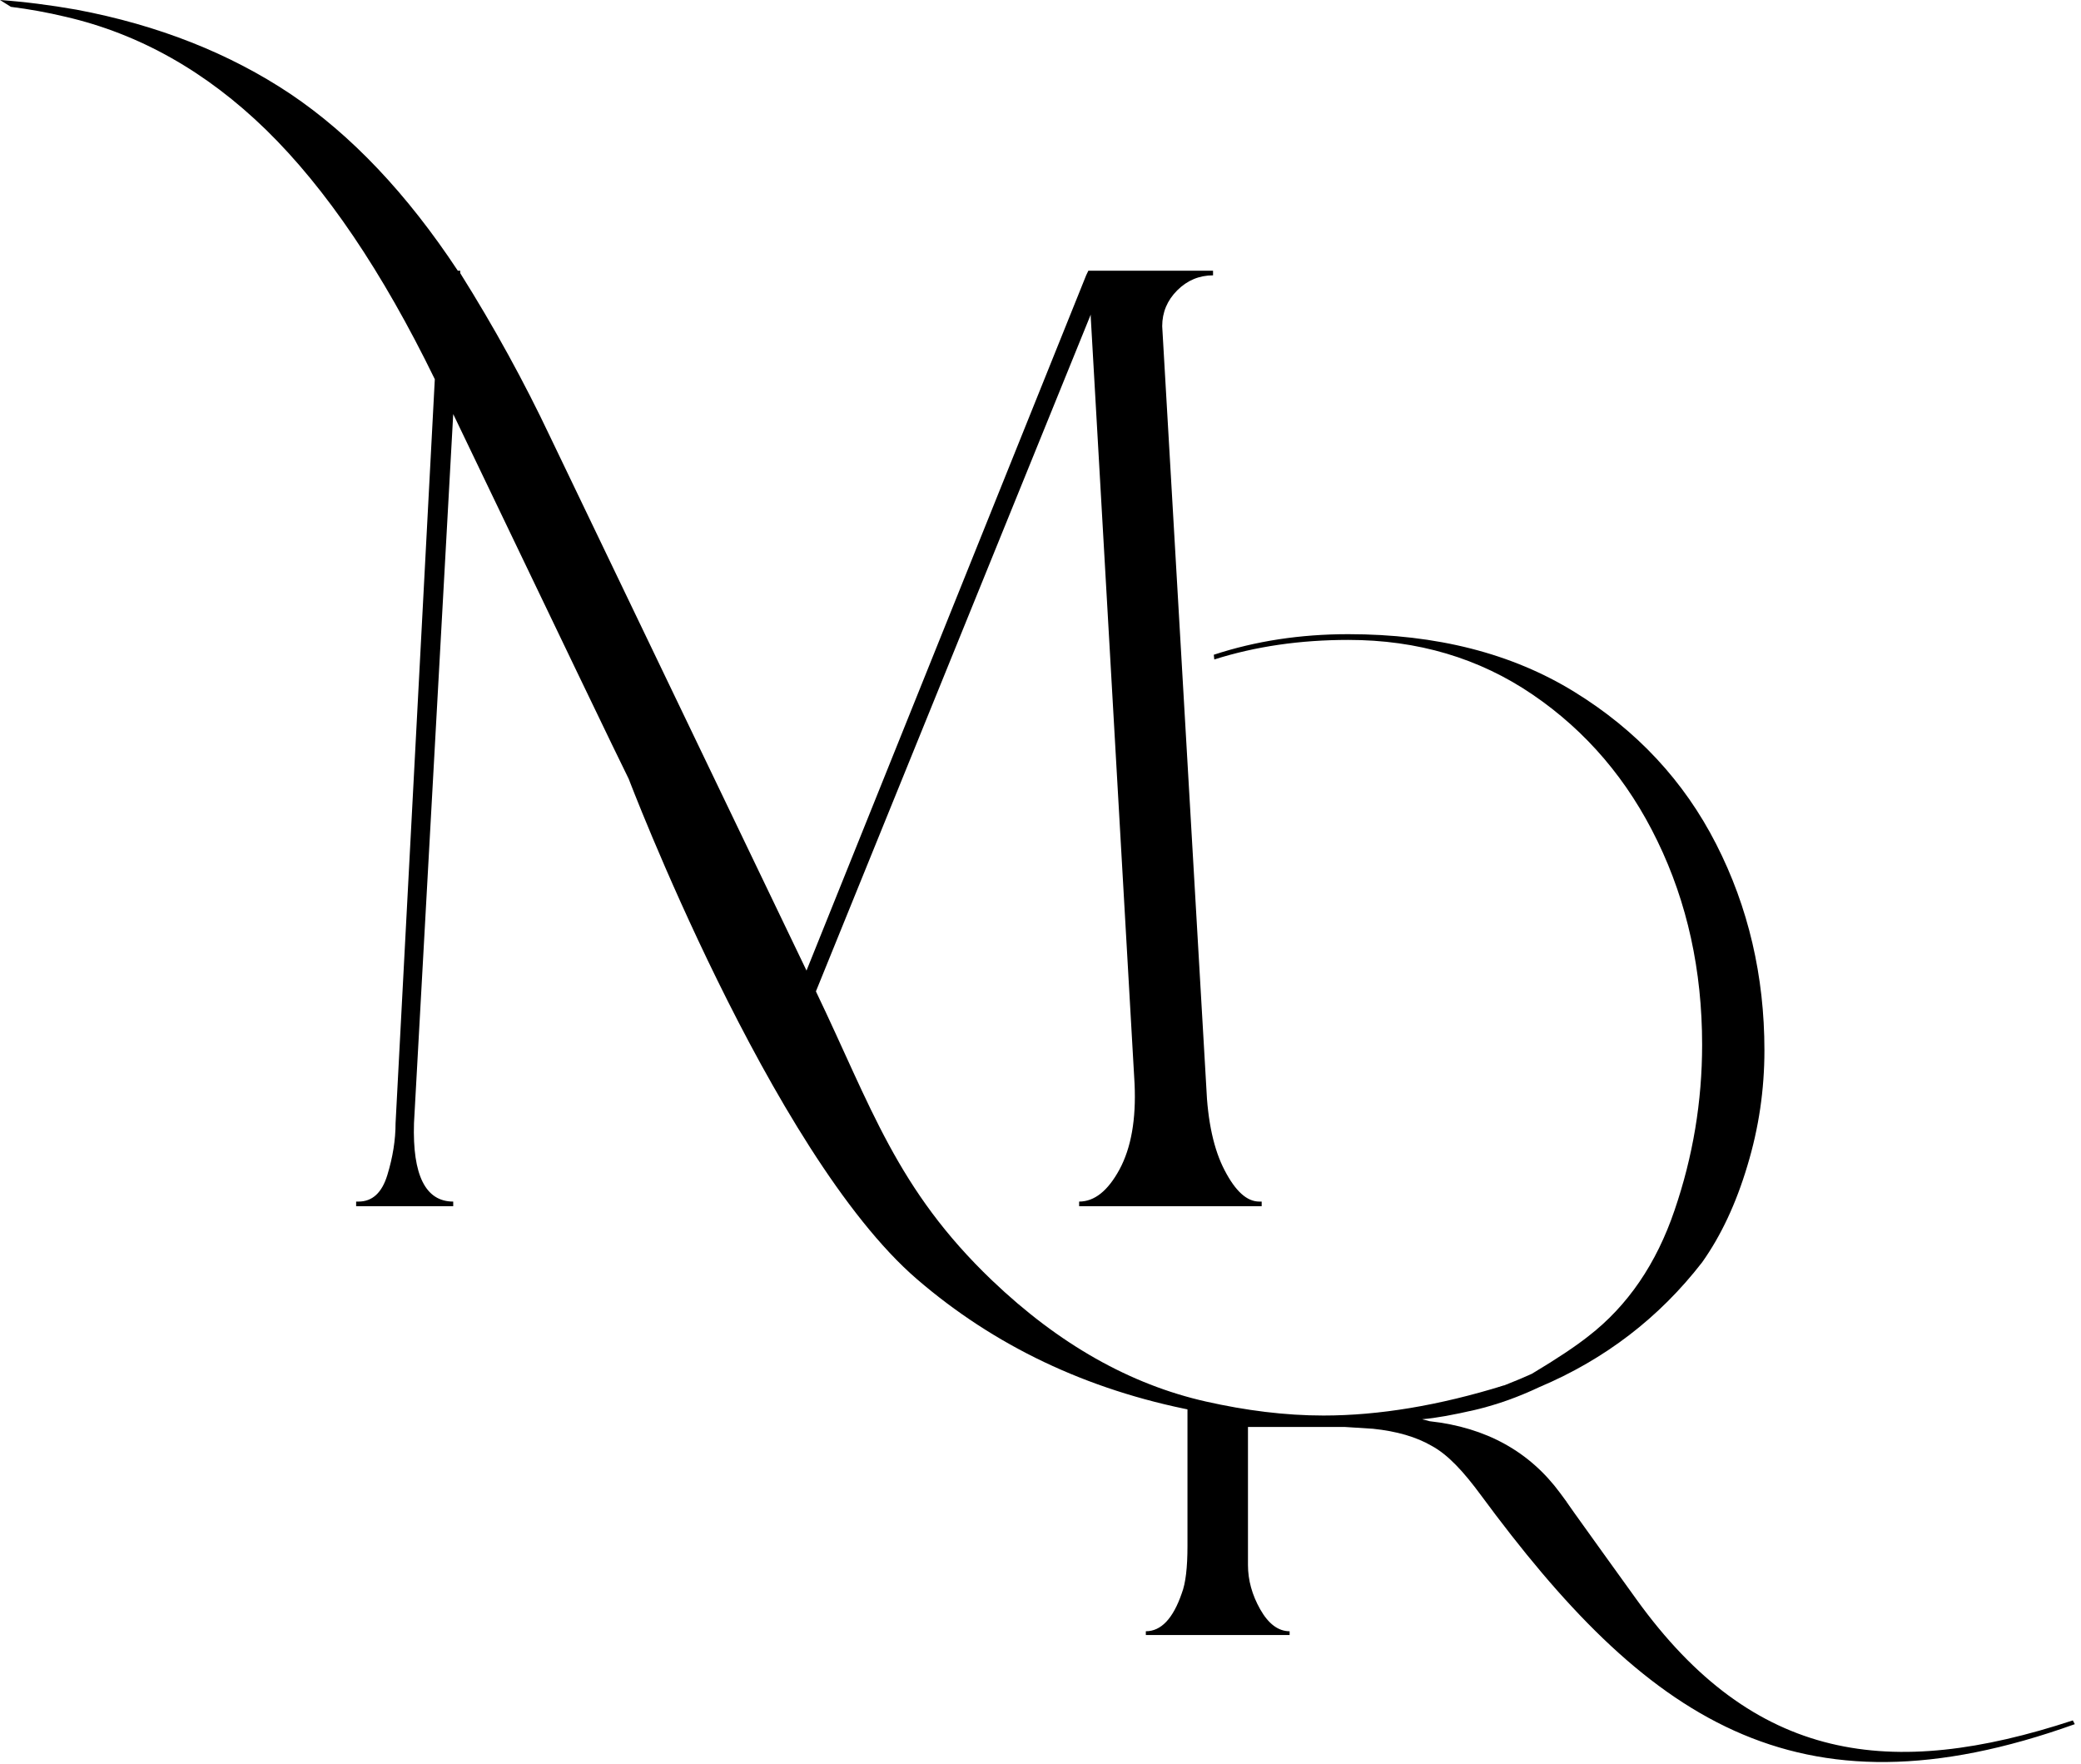
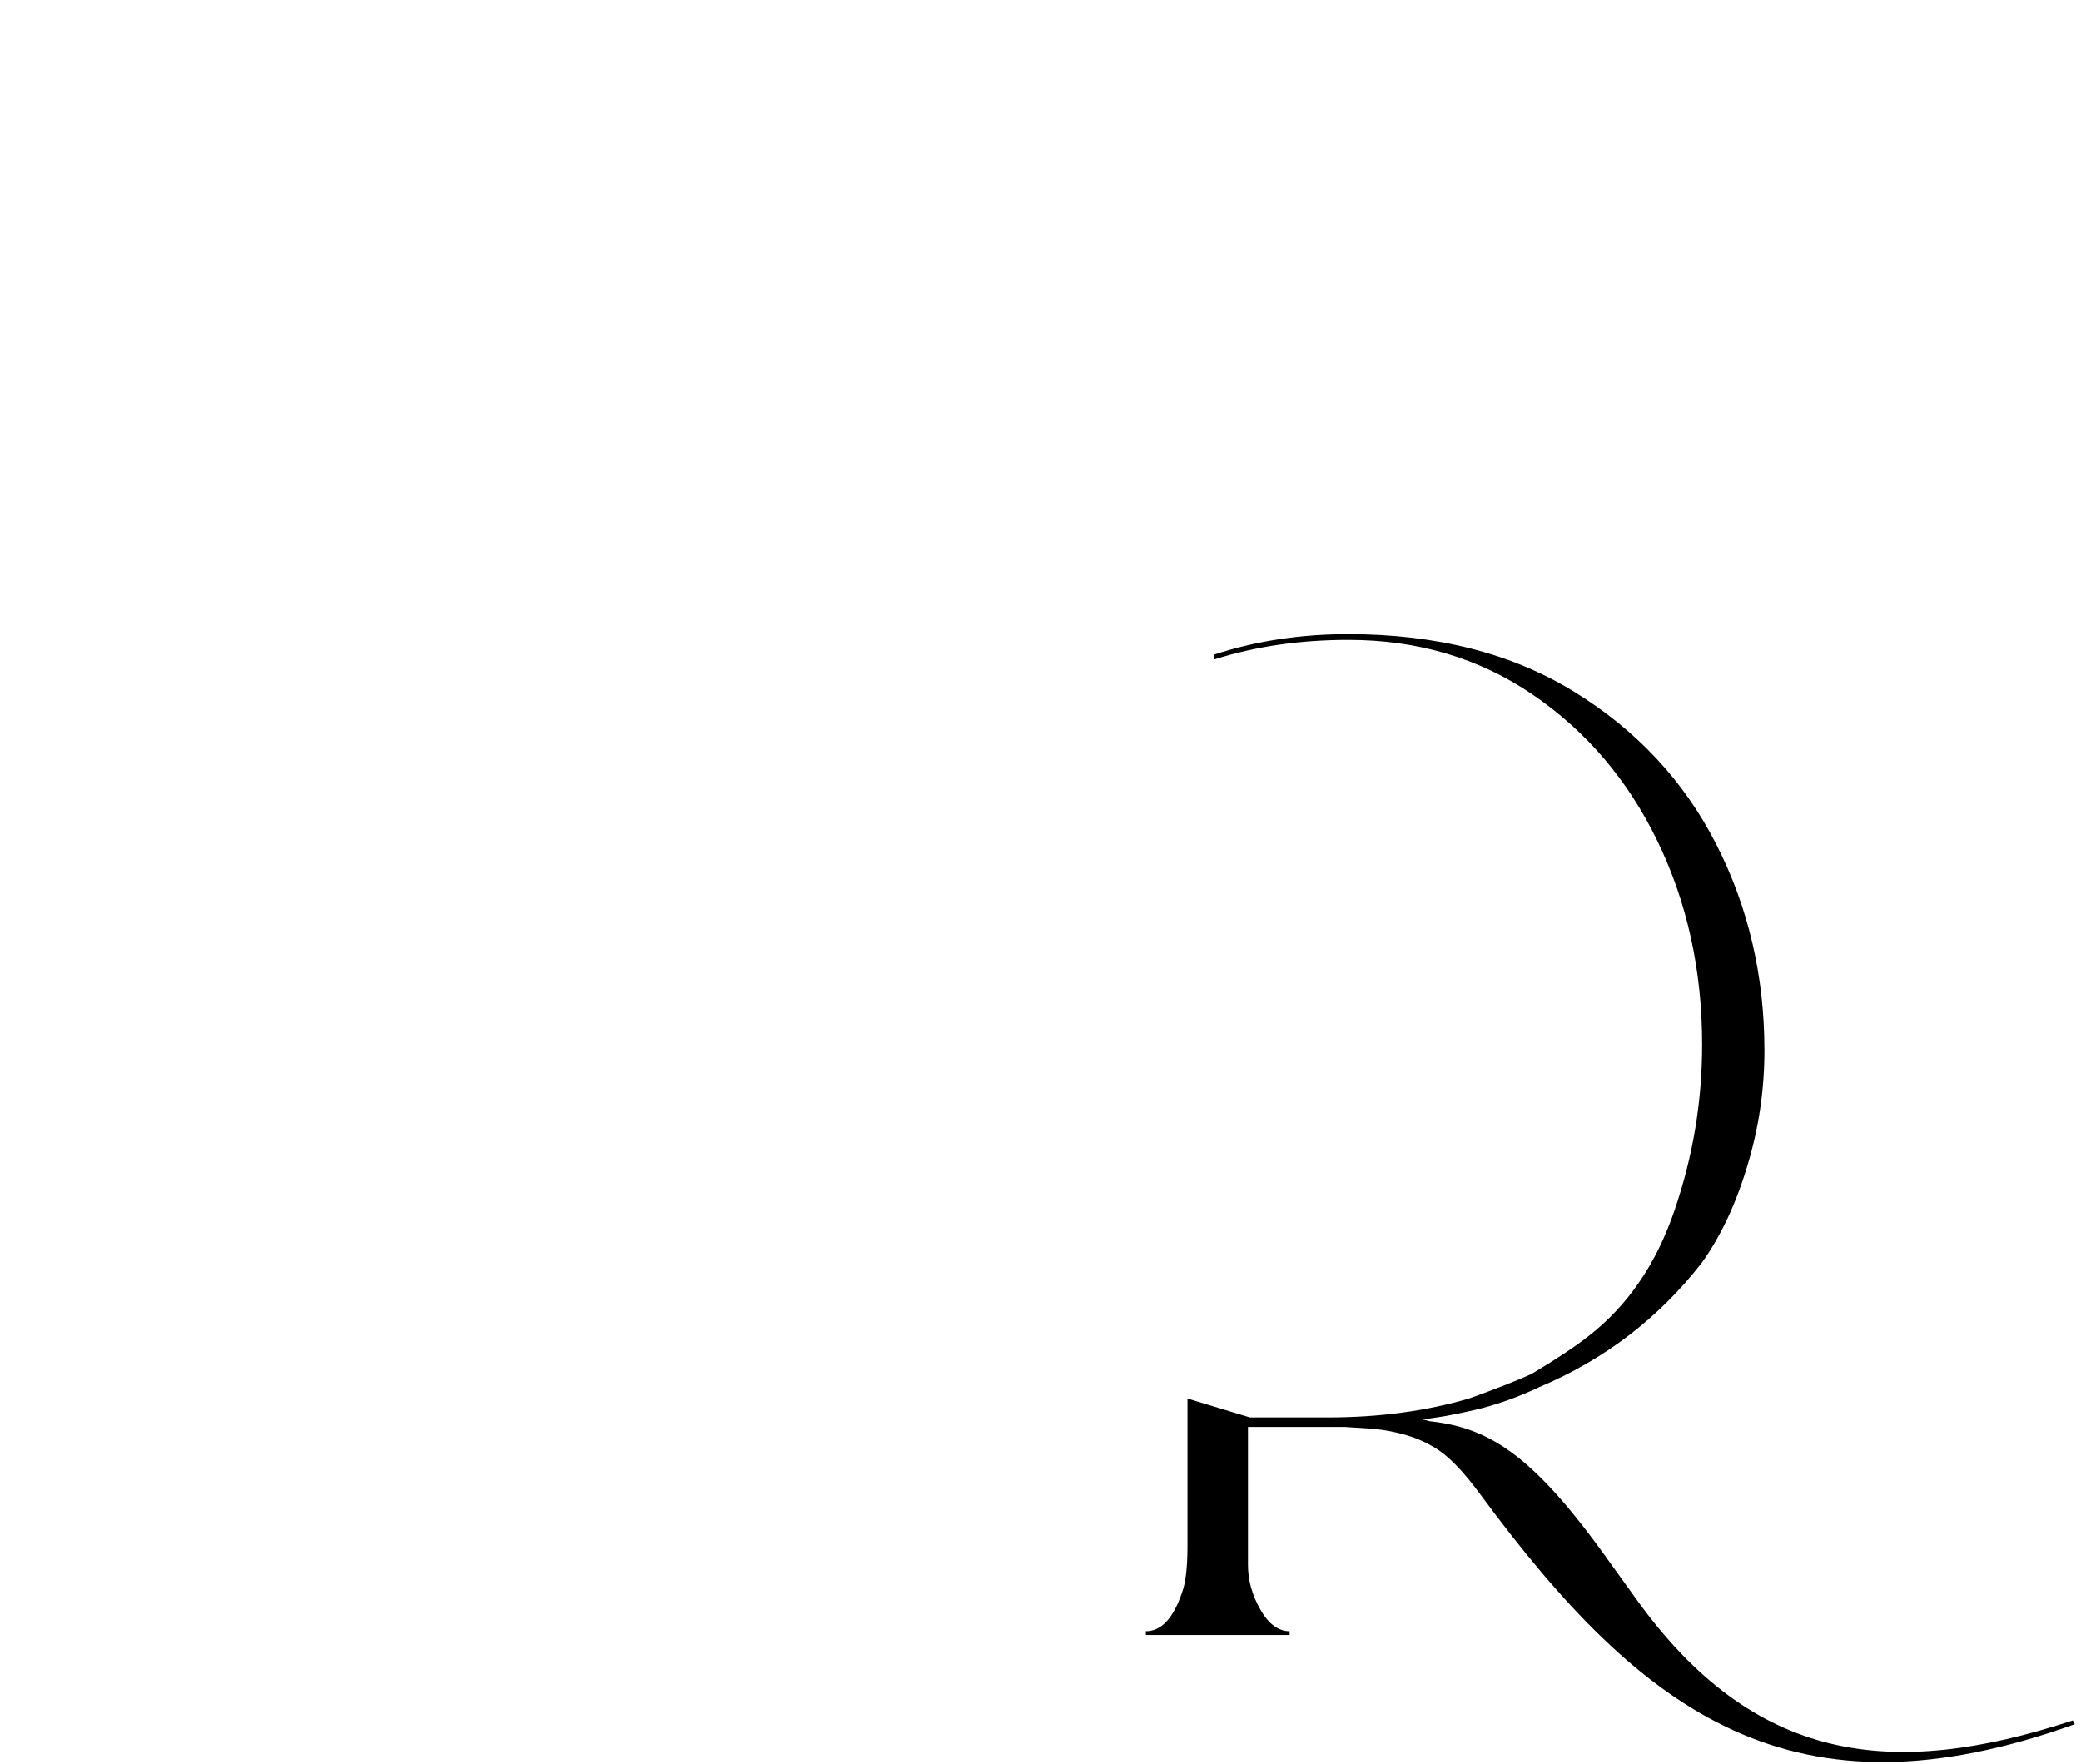
<svg xmlns="http://www.w3.org/2000/svg" width="295" height="250" viewBox="0 0 295 250" fill="none">
  <g clip-path="url(#clip0_8182_2185)">
-     <path fill-rule="evenodd" clip-rule="evenodd" d="M1.549 0.971L0 -6.00849e-06C3.503 0.256 7.13 0.714 10.875 1.376C22.452 3.561 32.554 7.562 41.179 13.322C49.777 19.11 57.694 27.453 64.901 38.377H65.242V38.718C70.037 46.35 74.293 54.097 78.01 61.956L114.33 137.575L153.97 39.03L154.281 38.377H171.959V39.03C170.001 39.03 168.299 39.739 166.88 41.158C165.461 42.577 164.752 44.279 164.752 46.237L170.995 153.948C171.193 158.97 172.072 162.971 173.605 165.893C175.137 168.844 176.755 170.32 178.513 170.32H178.854V170.973H152.976V170.32C155.161 170.32 157.062 168.788 158.708 165.751C160.354 162.687 161.063 158.658 160.836 153.635L154.622 44.932V44.591L115.663 140.526C123.476 156.799 127.108 168.576 140.632 181.494C150.124 190.56 160.245 196.251 170.937 198.661C176.618 199.94 182.173 200.647 187.621 200.647C195.481 200.647 203.994 199.228 213.159 196.39V197.043C204.873 200.079 195.907 201.611 186.316 201.611C181.067 201.611 175.378 201.144 169.291 199.966C153.983 197.001 140.91 190.722 129.992 181.323C109.26 163.477 88.947 109.936 89.133 110.421C87.601 107.356 79.315 90.104 64.248 58.693L58.687 159.197C58.46 166.603 60.333 170.32 64.248 170.32V170.973H50.486V170.32H50.827C52.785 170.32 54.147 169.071 54.913 166.546C55.679 164.049 56.076 161.58 56.076 159.197L61.638 53.756C54.204 38.491 46.23 26.715 37.718 18.401C29.206 10.116 19.728 4.781 9.258 2.369C6.707 1.762 4.139 1.295 1.549 0.971Z" fill="black" />
-     <path fill-rule="evenodd" clip-rule="evenodd" d="M172.067 92.809L172.137 93.477C177.956 91.629 184.289 90.706 191.135 90.706C200.967 90.706 209.682 93.286 217.282 98.469C224.882 103.652 230.786 110.578 234.969 119.247C239.176 127.916 241.291 137.538 241.291 148.09C241.291 156.131 239.989 163.94 237.386 171.541C234.807 179.141 230.739 185.09 225.184 189.39C223.395 190.808 220.722 192.597 217.143 194.736C215.167 195.642 212.239 196.804 208.288 198.222C202.222 200.011 195.505 200.918 188.184 200.918H177.19L168.335 198.235V219.139C168.335 222.184 168.08 224.415 167.522 225.856C166.29 229.435 164.594 231.225 162.432 231.225V231.759H182.815V231.225C181.211 231.225 179.817 230.179 178.655 228.134C177.493 226.089 176.911 223.974 176.911 221.835V202.266H190.601L194.622 202.521C198.015 202.87 200.781 203.684 202.942 204.939C205.266 206.194 207.474 208.6 209.915 211.911C233.149 243.434 254.392 258.634 294.12 244.396L293.841 243.862C268.057 252.334 248.653 249.871 231.968 226.688L227.134 219.971C219.045 208.733 223.822 215.239 221.164 211.632C216.85 205.78 210.705 202.335 202.663 201.453L201.594 201.174C203.57 201.011 206.057 200.546 209.101 199.849C212.146 199.128 215.167 198.059 218.212 196.618C227.509 192.69 235.202 186.787 241.291 178.931C243.964 175.166 246.102 170.611 247.705 165.242C249.333 159.873 250.123 154.434 250.123 148.88C250.123 138.351 247.845 128.59 243.29 119.665C238.734 110.717 232.017 103.512 223.186 98.074C214.331 92.612 203.639 89.892 191.135 89.892C184.353 89.892 177.997 90.856 172.067 92.809Z" fill="black" />
+     <path fill-rule="evenodd" clip-rule="evenodd" d="M172.067 92.809L172.137 93.477C177.956 91.629 184.289 90.706 191.135 90.706C200.967 90.706 209.682 93.286 217.282 98.469C224.882 103.652 230.786 110.578 234.969 119.247C239.176 127.916 241.291 137.538 241.291 148.09C241.291 156.131 239.989 163.94 237.386 171.541C234.807 179.141 230.739 185.09 225.184 189.39C223.395 190.808 220.722 192.597 217.143 194.736C215.167 195.642 212.239 196.804 208.288 198.222C202.222 200.011 195.505 200.918 188.184 200.918H177.19L168.335 198.235V219.139C168.335 222.184 168.08 224.415 167.522 225.856C166.29 229.435 164.594 231.225 162.432 231.225V231.759H182.815V231.225C181.211 231.225 179.817 230.179 178.655 228.134C177.493 226.089 176.911 223.974 176.911 221.835V202.266H190.601L194.622 202.521C198.015 202.87 200.781 203.684 202.942 204.939C205.266 206.194 207.474 208.6 209.915 211.911C233.149 243.434 254.392 258.634 294.12 244.396L293.841 243.862C268.057 252.334 248.653 249.871 231.968 226.688L227.134 219.971C216.85 205.78 210.705 202.335 202.663 201.453L201.594 201.174C203.57 201.011 206.057 200.546 209.101 199.849C212.146 199.128 215.167 198.059 218.212 196.618C227.509 192.69 235.202 186.787 241.291 178.931C243.964 175.166 246.102 170.611 247.705 165.242C249.333 159.873 250.123 154.434 250.123 148.88C250.123 138.351 247.845 128.59 243.29 119.665C238.734 110.717 232.017 103.512 223.186 98.074C214.331 92.612 203.639 89.892 191.135 89.892C184.353 89.892 177.997 90.856 172.067 92.809Z" fill="black" />
  </g>
  <defs>
    <clipPath id="clip0_8182_2185">
      <rect width="294.12" height="249.763" fill="white" />
    </clipPath>
  </defs>
</svg>